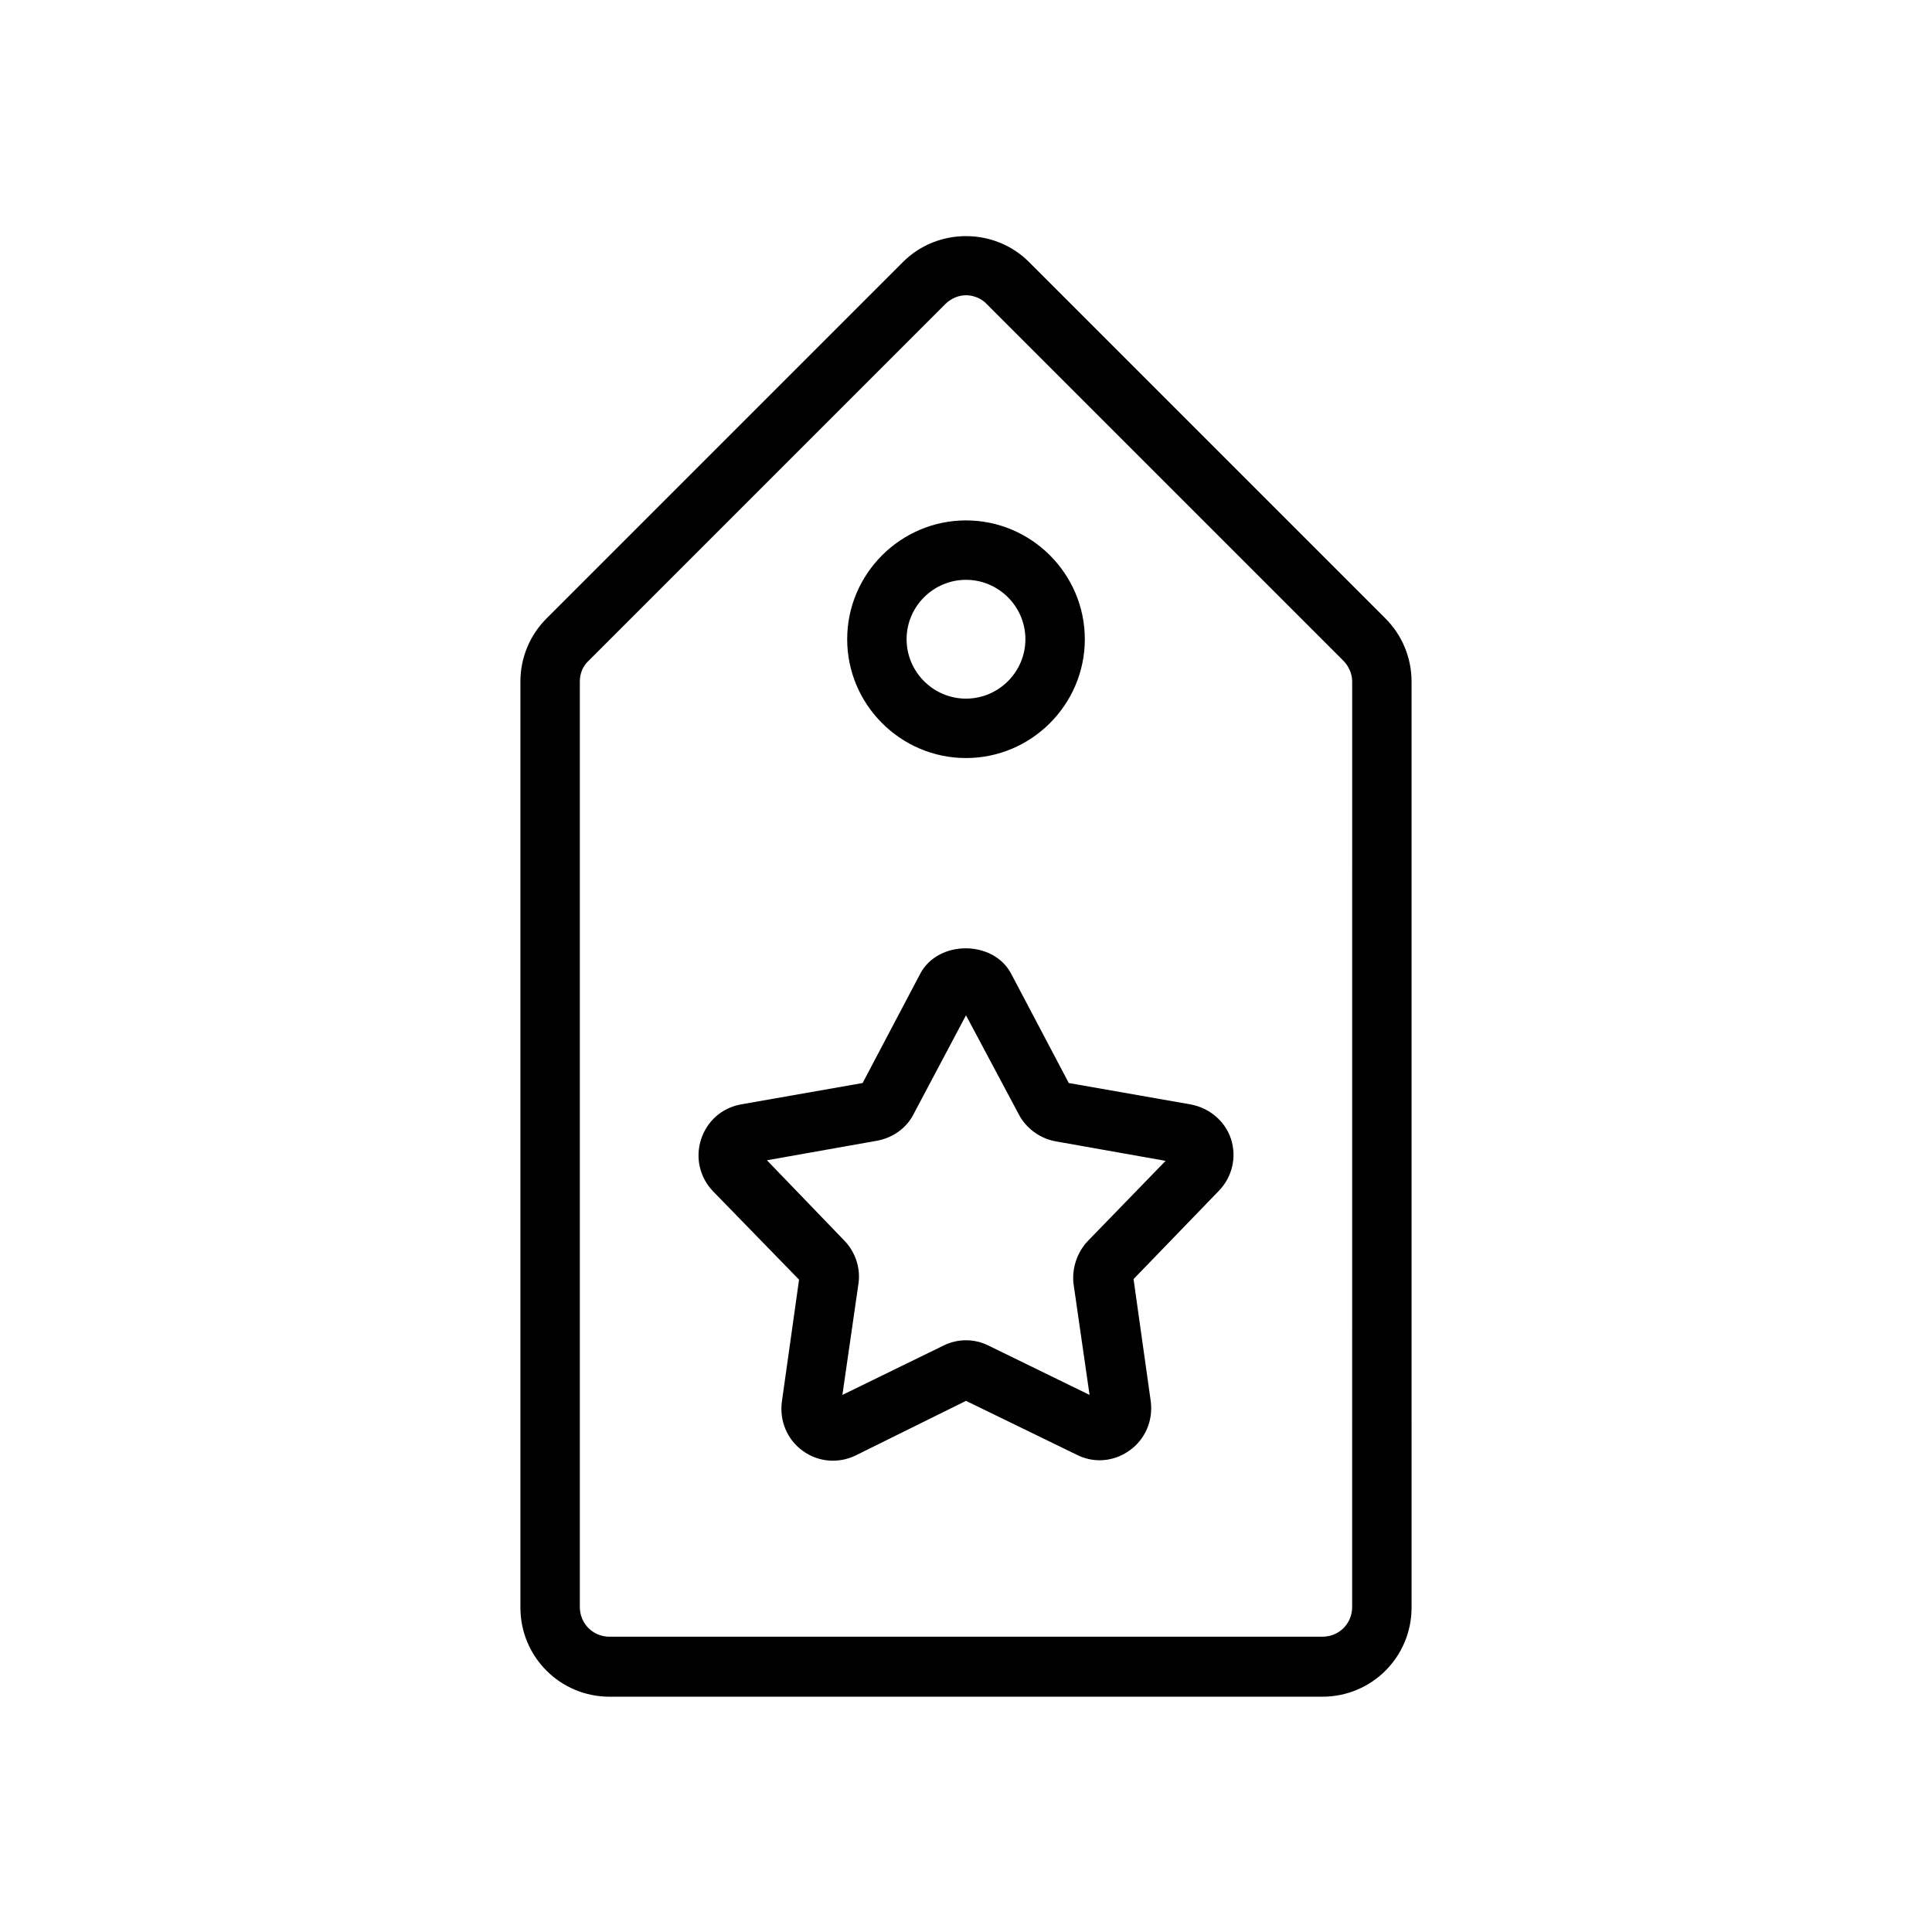
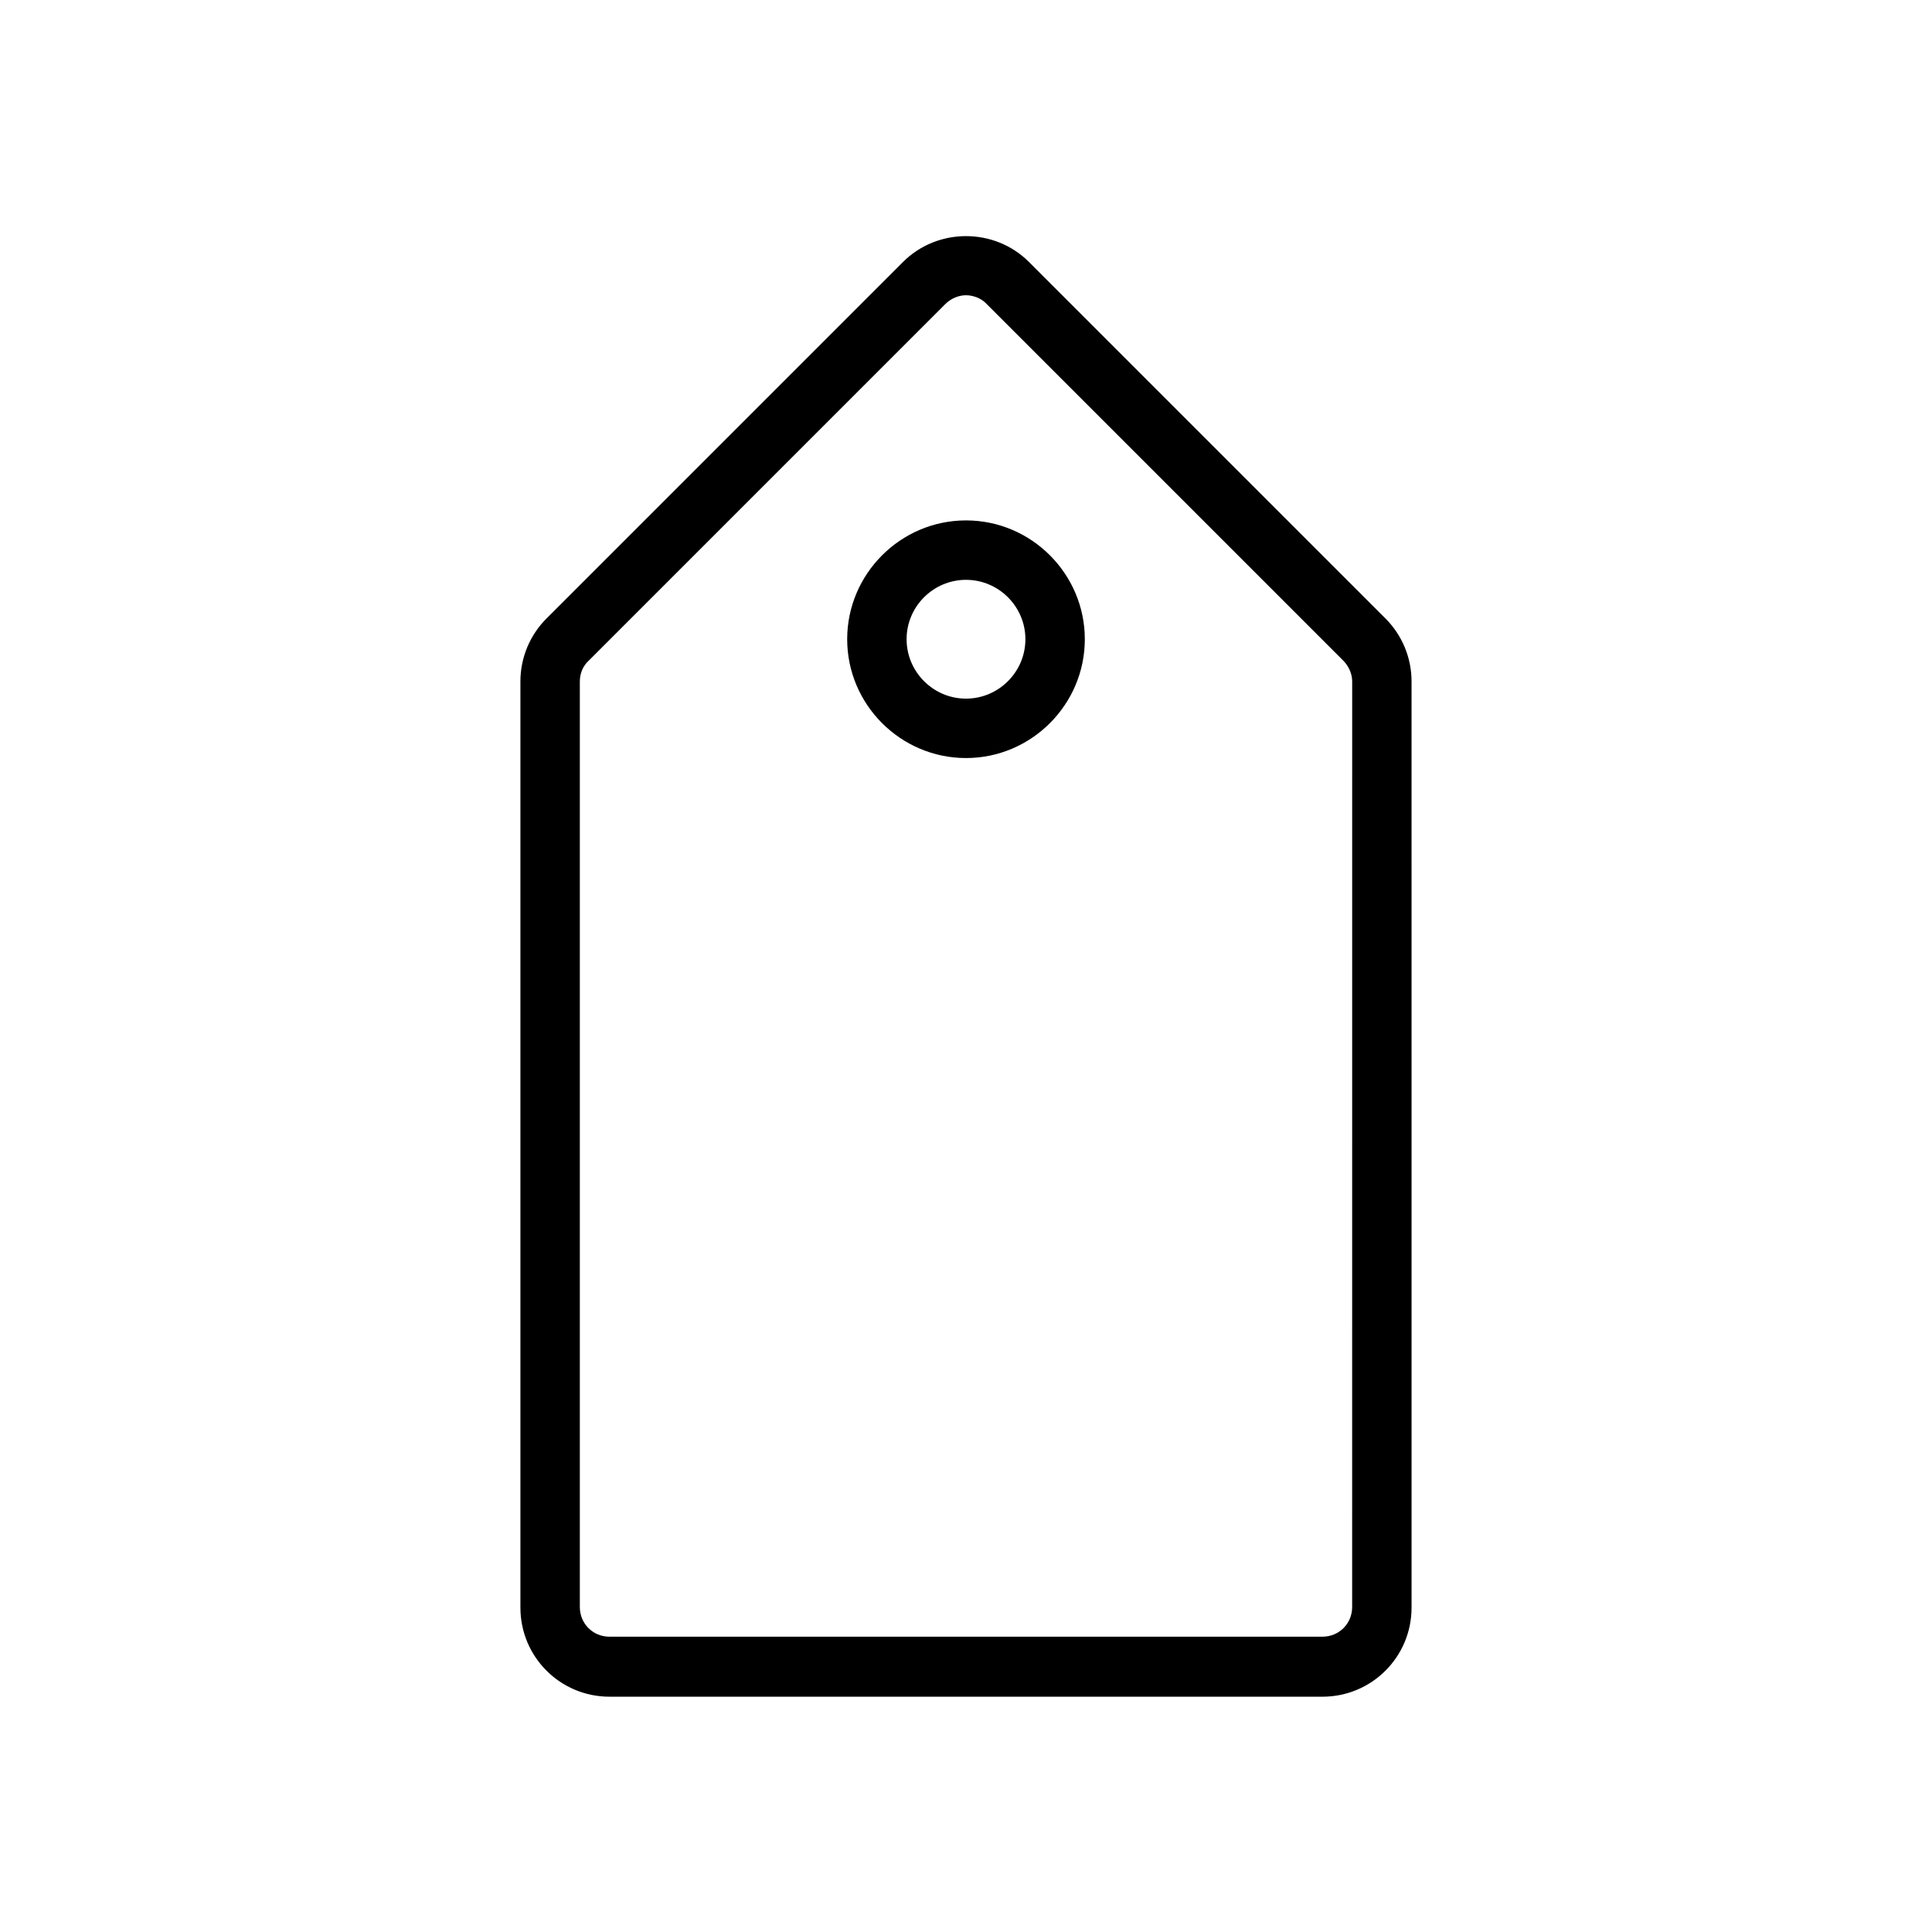
<svg xmlns="http://www.w3.org/2000/svg" fill="#000000" width="800px" height="800px" version="1.1" viewBox="144 144 512 512">
  <g>
    <path d="m511.15 307.89-94.465-94.465c-9.133-9.133-24.246-9.133-33.379 0l-94.465 94.465c-4.41 4.41-6.926 10.391-6.926 16.688v245.45c0 13.066 10.547 23.617 23.617 23.617h188.93c13.066 0 23.617-10.547 23.617-23.617l-0.004-245.45c0-6.301-2.519-12.281-6.926-16.691zm-8.816 261.98c0 4.41-3.465 7.871-7.871 7.871l-188.93 0.004c-4.41 0-7.871-3.465-7.871-7.871v-245.29c0-2.047 0.789-4.094 2.363-5.512l94.465-94.465c1.574-1.574 3.621-2.363 5.512-2.363s4.094 0.789 5.512 2.363l94.465 94.465c1.418 1.418 2.363 3.465 2.363 5.512z" />
    <path d="m400 344.89c17.32 0 31.488-14.168 31.488-31.488s-14.168-31.488-31.488-31.488-31.488 14.168-31.488 31.488 14.168 31.488 31.488 31.488zm0-47.23c8.66 0 15.742 7.086 15.742 15.742 0 8.66-7.086 15.742-15.742 15.742-8.66 0-15.742-7.086-15.742-15.742-0.004-8.66 7.082-15.742 15.742-15.742z" />
-     <path d="m459.51 436.68-32.273-5.668-15.273-28.969c-4.723-8.973-19.363-8.973-24.09 0l-15.273 28.969-32.273 5.668c-5.039 0.945-8.973 4.41-10.547 9.289s-0.316 10.078 3.148 13.699l22.828 23.457-4.566 32.434c-0.629 5.039 1.418 9.918 5.512 12.91 4.094 2.992 9.445 3.465 14.012 1.258l29.285-14.484 29.441 14.328c1.891 0.945 3.938 1.418 5.984 1.418 2.832 0 5.668-0.945 8.031-2.676 4.094-2.992 6.141-7.871 5.512-12.91l-4.566-32.434 22.672-23.457c3.465-3.621 4.723-8.816 3.148-13.699-1.582-4.727-5.672-8.191-10.711-9.133zm-27.238 36.211c-2.832 2.992-4.25 7.242-3.777 11.336l4.25 29.441-26.766-13.066c-1.891-0.945-3.938-1.418-5.984-1.418s-4.094 0.473-5.984 1.418l-26.766 13.066 4.25-29.441c0.629-4.094-0.789-8.344-3.621-11.336l-20.625-21.41 29.285-5.195c4.094-0.789 7.715-3.305 9.605-7.086l13.859-26.137 14.012 26.293c1.891 3.621 5.512 6.297 9.605 7.086l29.285 5.195z" />
  </g>
</svg>